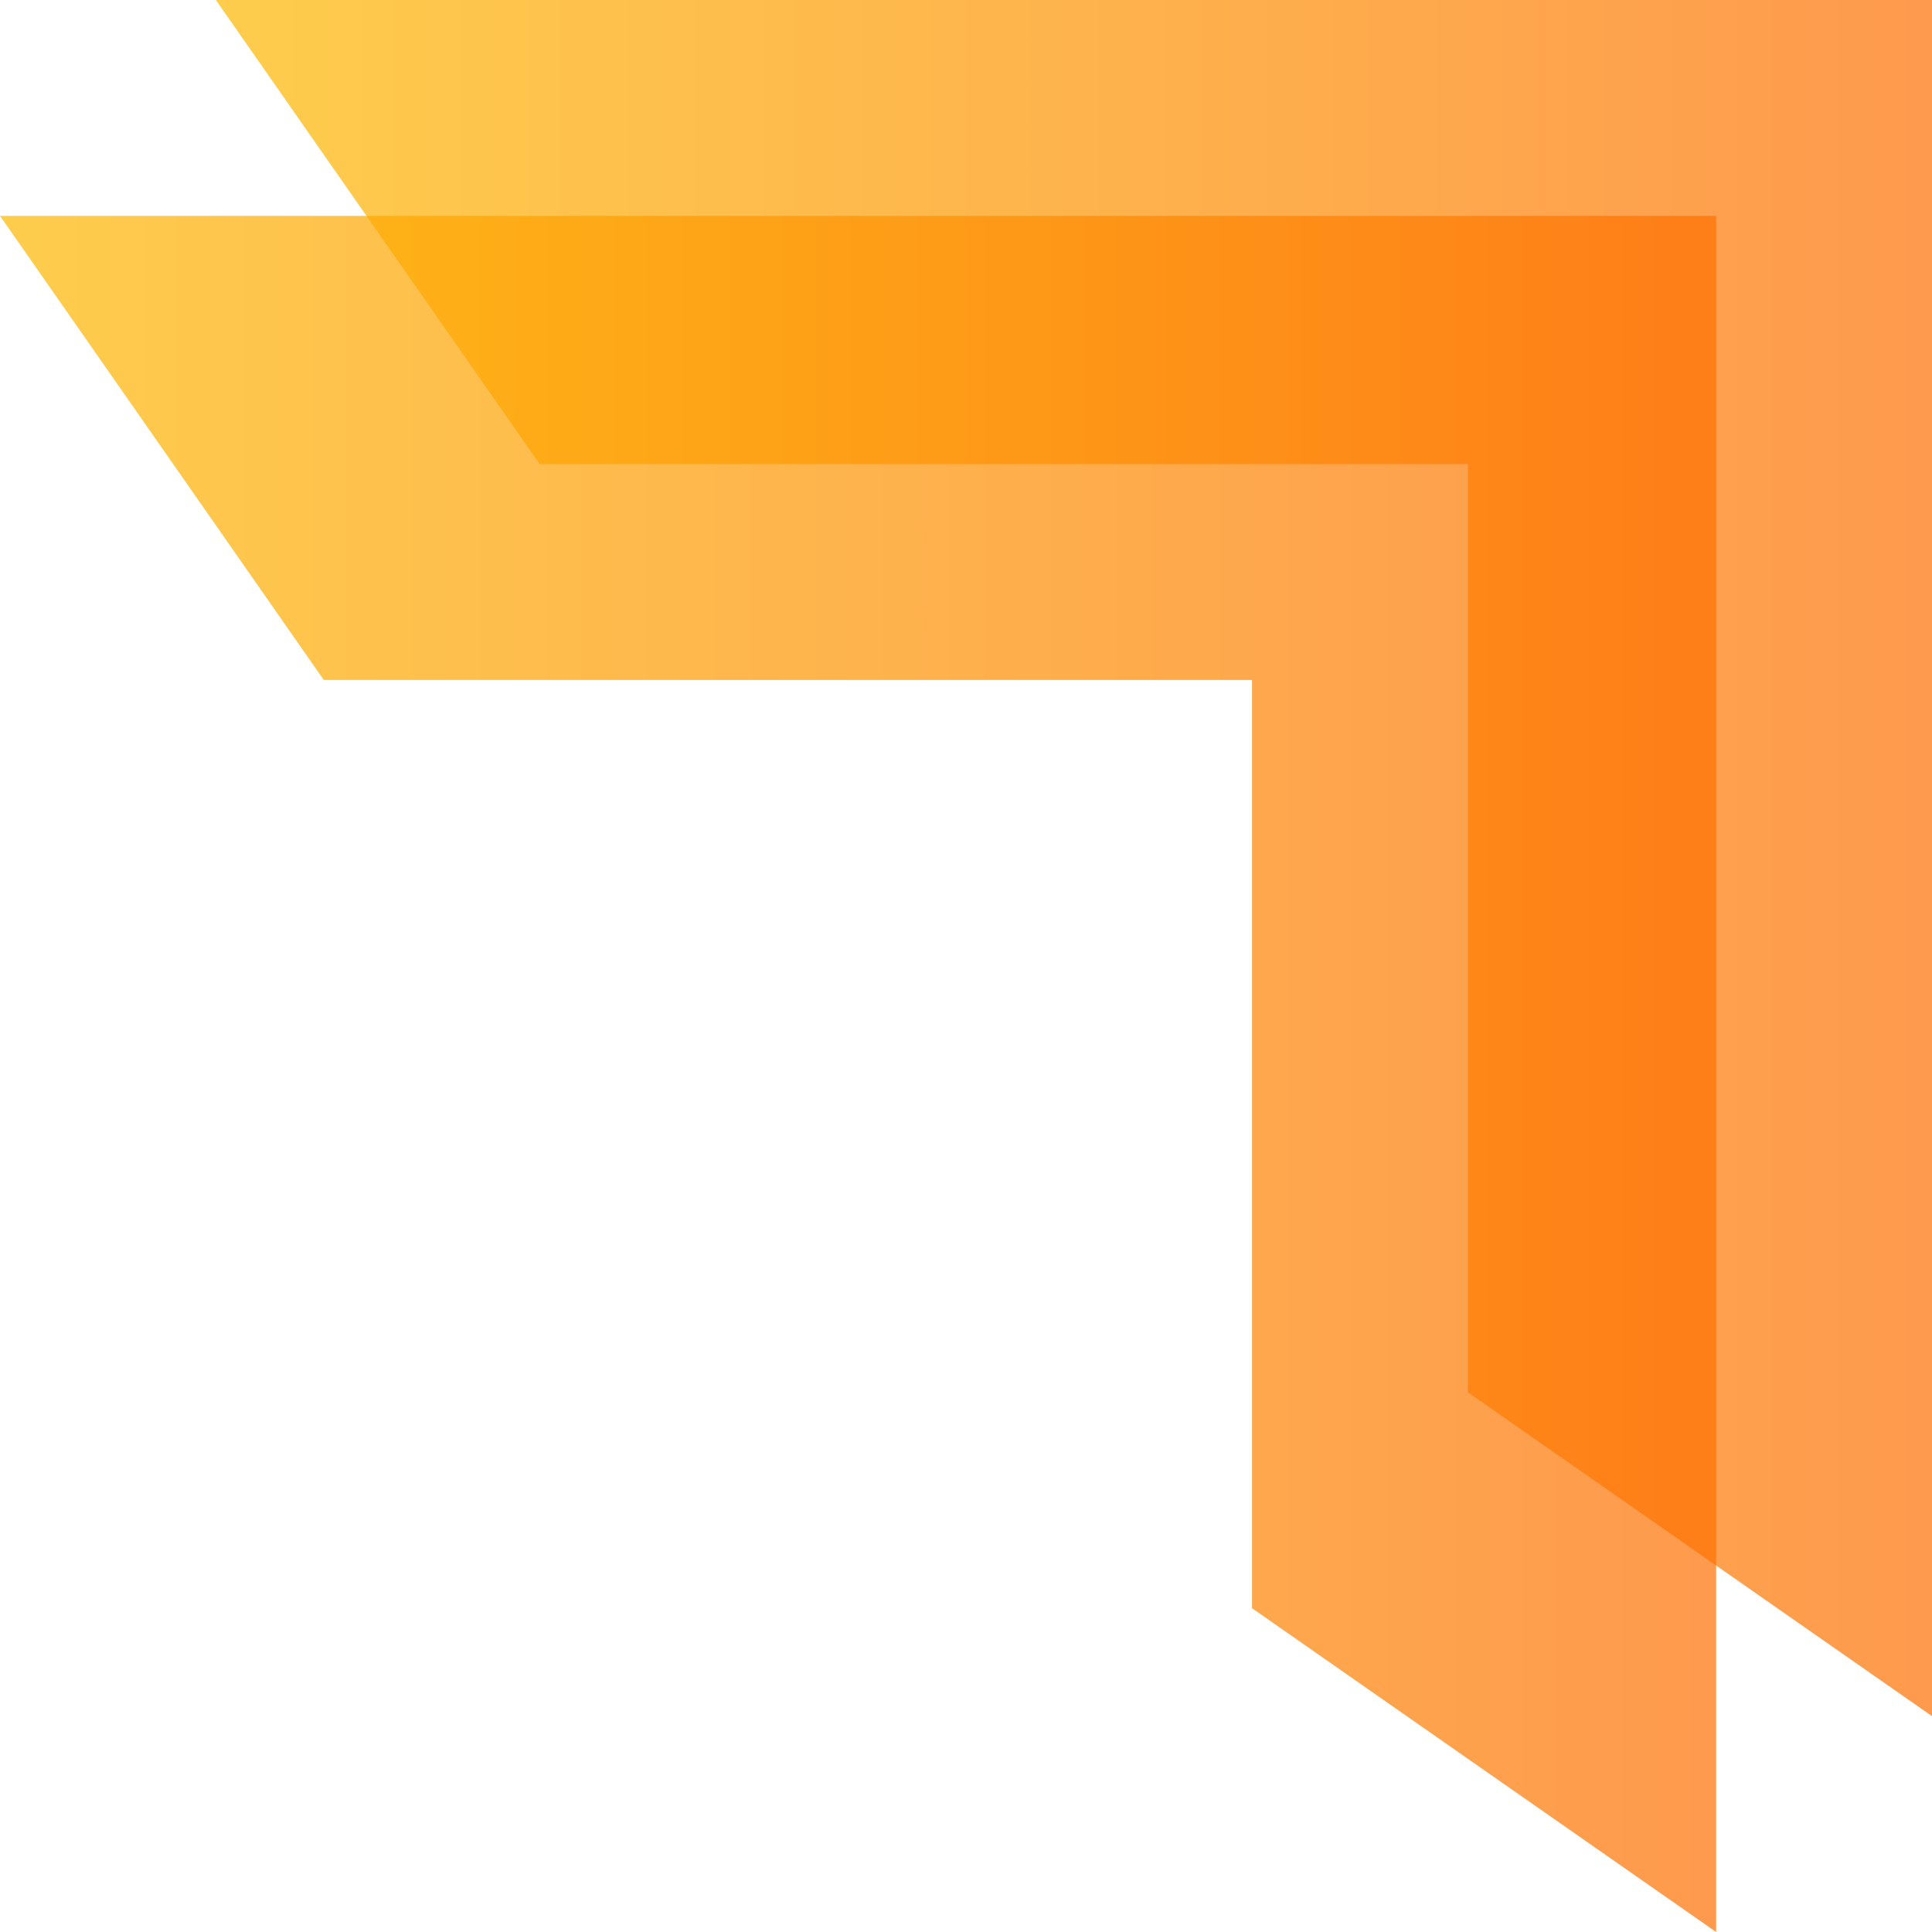
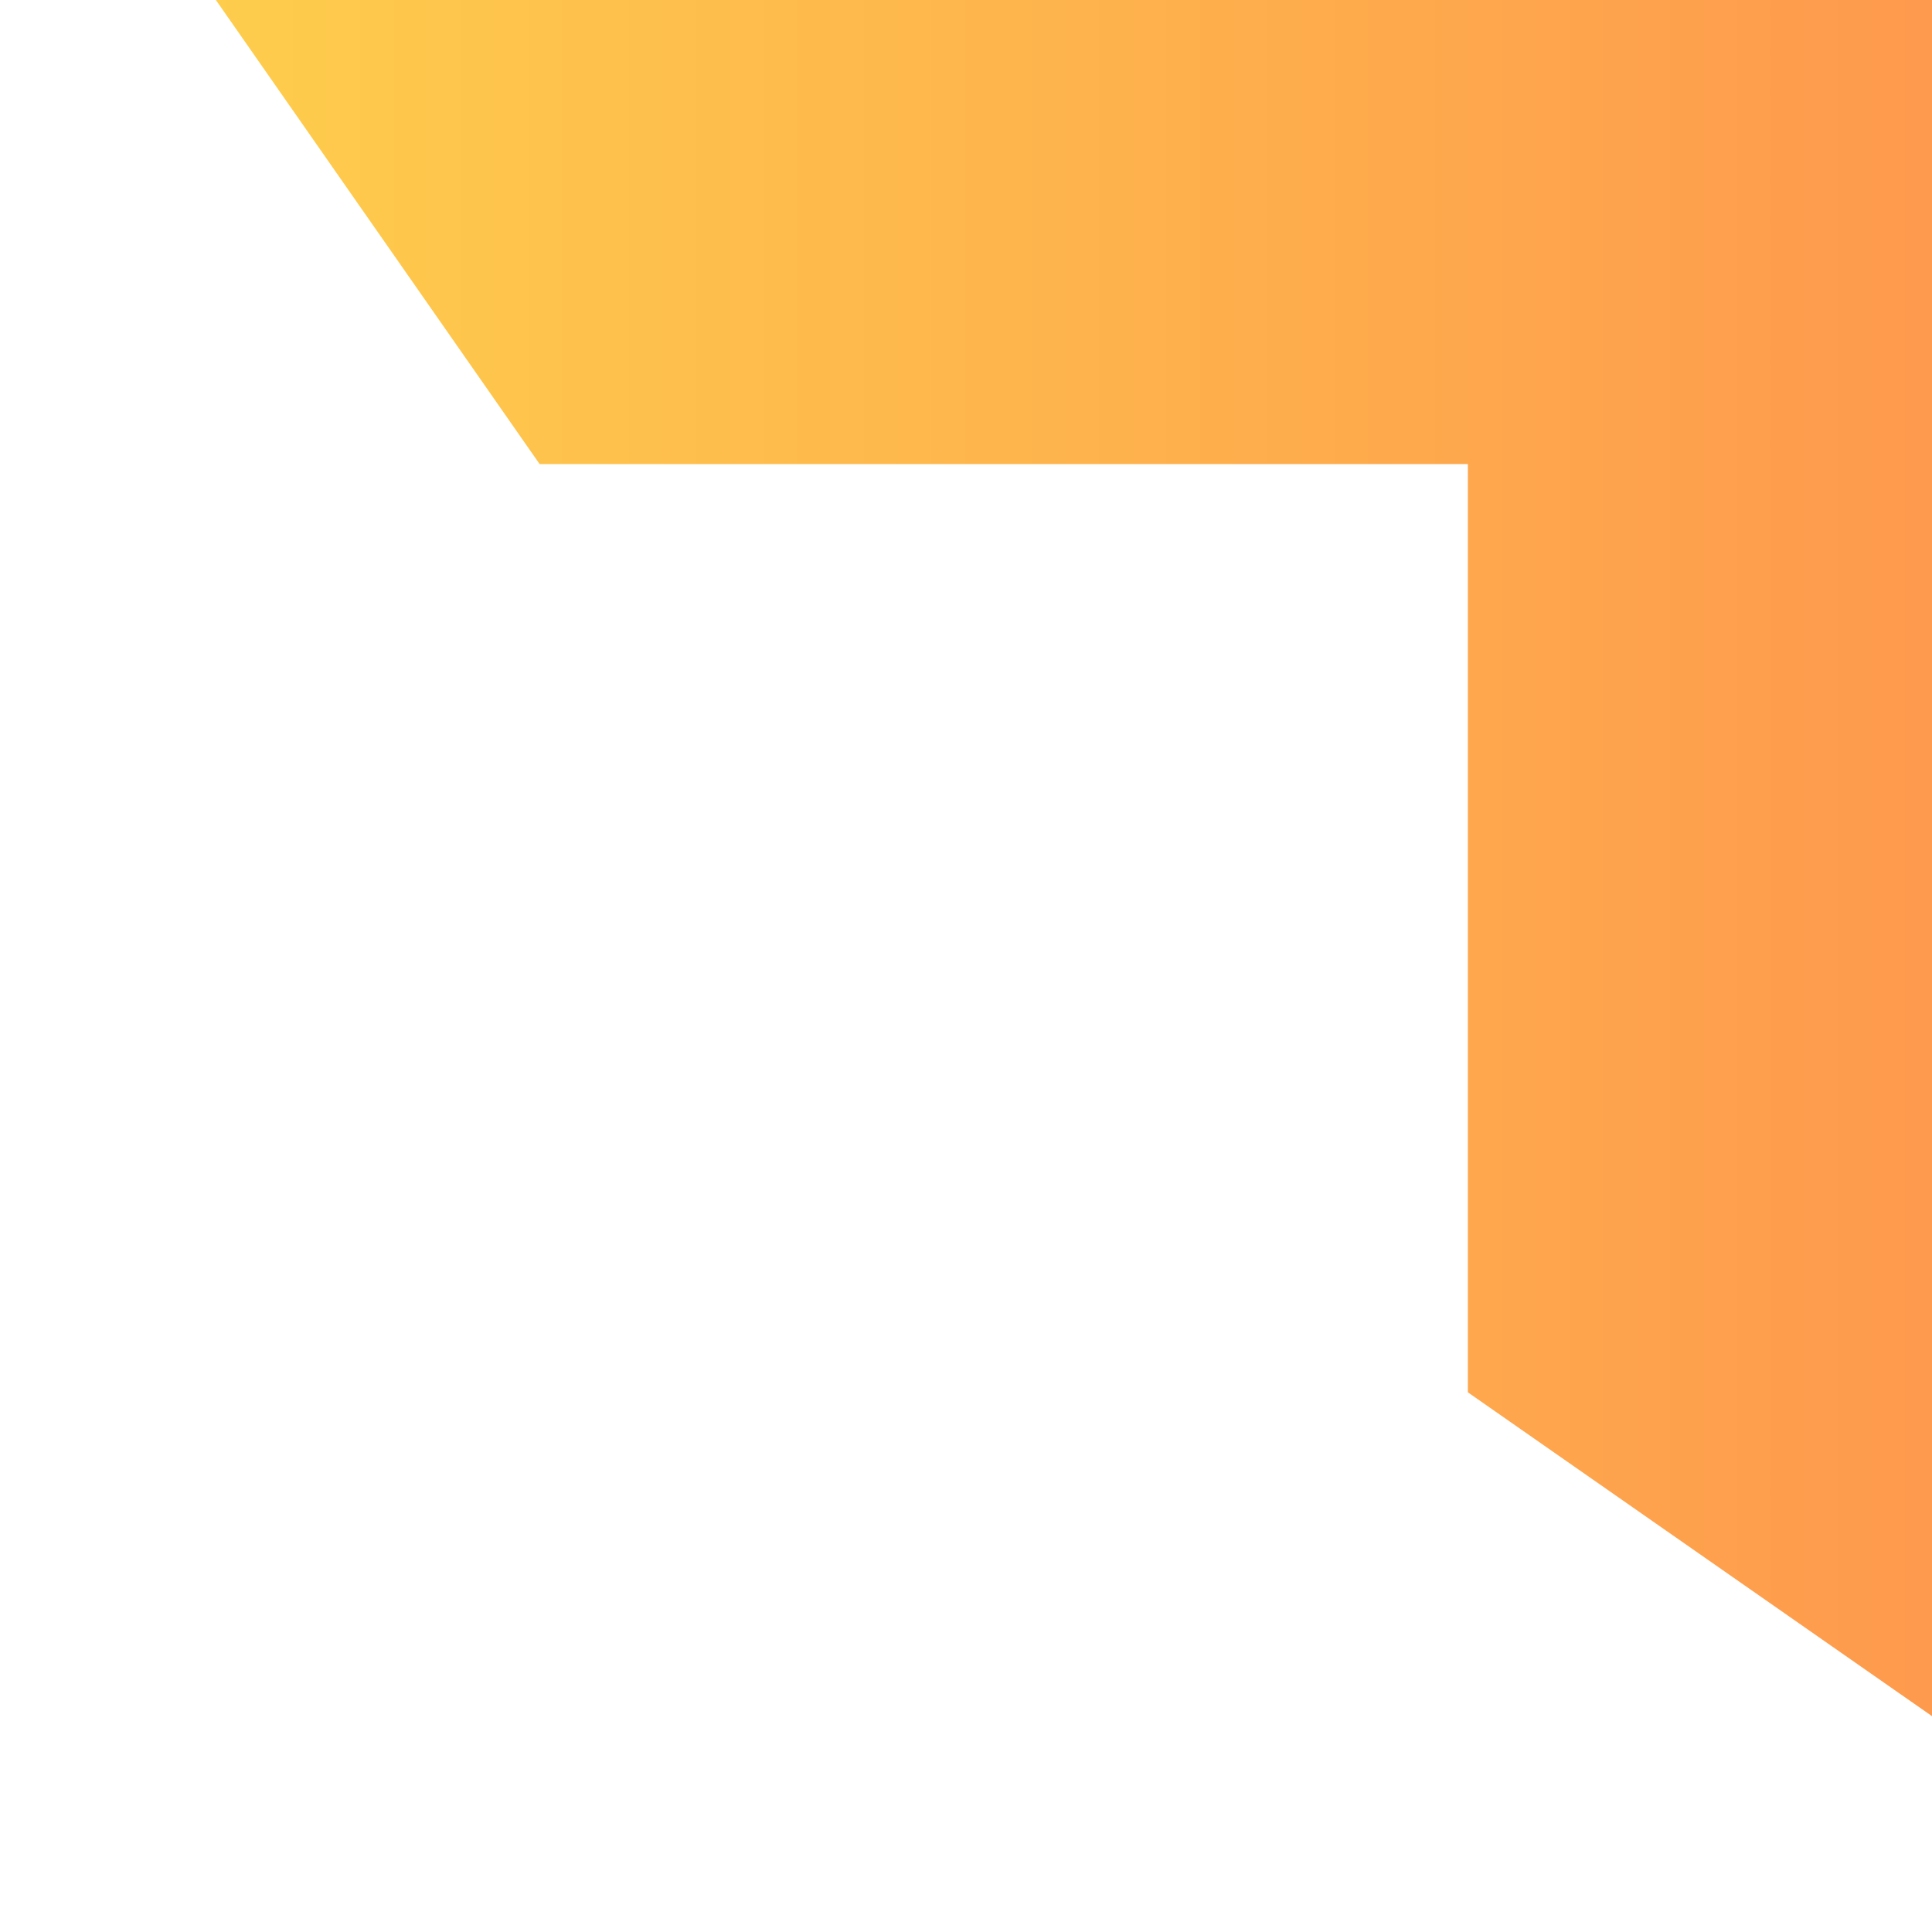
<svg xmlns="http://www.w3.org/2000/svg" width="179" height="179" viewBox="0 0 179 179" fill="none">
  <path opacity="0.7" fill-rule="evenodd" clip-rule="evenodd" d="M20 0H179V159L136 129V43H50L20 0Z" fill="url(#paint0_linear_114_150)" />
-   <path opacity="0.7" fill-rule="evenodd" clip-rule="evenodd" d="M0 20H159V179L116 149V63H30L0 20Z" fill="url(#paint1_linear_114_150)" />
  <defs>
    <linearGradient id="paint0_linear_114_150" x1="178.997" y1="79.528" x2="20.015" y2="79.528" gradientUnits="userSpaceOnUse">
      <stop stop-color="#FE6F01" />
      <stop offset="1" stop-color="#FEB800" />
    </linearGradient>
    <linearGradient id="paint1_linear_114_150" x1="158.997" y1="99.528" x2="0.015" y2="99.528" gradientUnits="userSpaceOnUse">
      <stop stop-color="#FE6F01" />
      <stop offset="1" stop-color="#FEB800" />
    </linearGradient>
  </defs>
</svg>